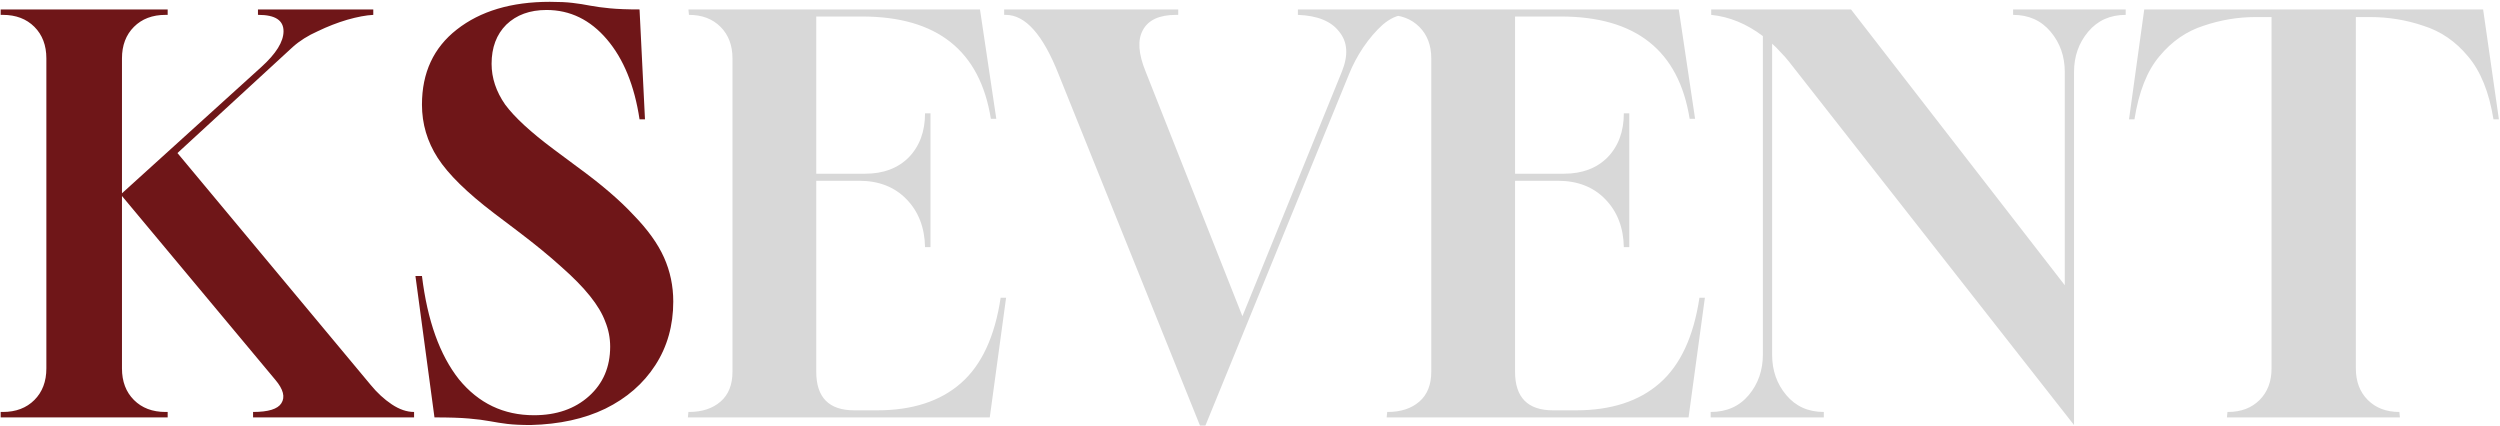
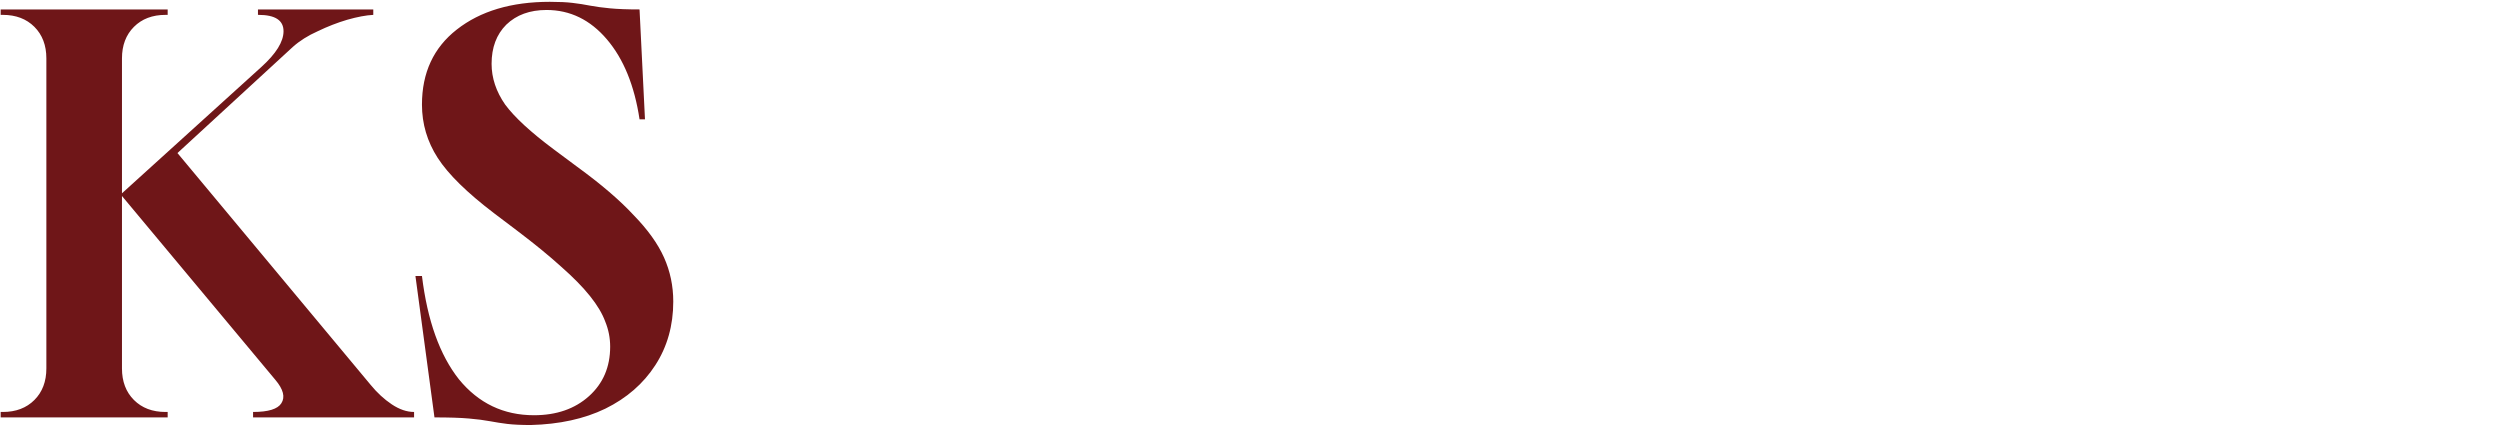
<svg xmlns="http://www.w3.org/2000/svg" width="1157" height="197" viewBox="0 0 1157 197" fill="none">
  <path d="M0.311 193.174V190.657H1.318C7.36 190.657 12.226 188.811 15.919 185.119C19.611 181.426 21.457 176.559 21.457 170.518V27.024C21.457 20.983 19.611 16.116 15.919 12.423C12.226 8.731 7.36 6.885 1.318 6.885H0.311V4.368H77.596V6.885H76.589C70.547 6.885 65.68 8.731 61.988 12.423C58.295 16.116 56.449 20.983 56.449 27.024V89.457L120.895 31.052C127.776 24.843 131.217 19.304 131.217 14.437C131.217 9.403 127.357 6.885 119.637 6.885H119.385V4.368H172.754V6.885C169.398 7.053 165.37 7.808 160.67 9.151C156.139 10.493 151.608 12.256 147.076 14.437C142.545 16.451 138.685 18.885 135.496 21.738L82.127 70.828L171.495 178.07C174.516 181.762 177.789 184.783 181.313 187.133C184.838 189.482 188.278 190.657 191.635 190.657V193.174H117.119V190.657C124.168 190.657 128.531 189.314 130.21 186.629C132.056 183.776 131.133 180.168 127.441 175.804L56.449 90.715V170.518C56.449 176.559 58.295 181.426 61.988 185.119C65.68 188.811 70.547 190.657 76.589 190.657H77.596V193.174H0.311ZM245.632 196.699C241.268 196.699 237.66 196.531 234.807 196.195C232.121 195.86 229.436 195.44 226.751 194.937C224.066 194.433 220.793 194.013 216.933 193.678C213.073 193.342 207.786 193.174 201.073 193.174L192.262 127.721H195.283C197.8 148.364 203.507 164.308 212.402 175.552C221.464 186.629 233.044 192.167 247.142 192.167C257.547 192.167 266.023 189.23 272.568 183.356C279.113 177.482 282.386 169.846 282.386 160.448C282.386 156.42 281.631 152.56 280.12 148.868C278.778 145.175 276.428 141.232 273.071 137.036C269.715 132.84 265.267 128.309 259.729 123.442C254.191 118.407 247.31 112.785 239.086 106.575L228.765 98.771C216.178 89.205 207.451 80.646 202.584 73.093C197.717 65.541 195.283 57.318 195.283 48.423C195.283 33.654 200.654 22.074 211.395 13.682C222.303 5.123 236.653 0.843 254.442 0.843C258.806 0.843 262.33 1.011 265.016 1.347C267.869 1.682 270.554 2.102 273.071 2.606C275.757 3.109 278.861 3.529 282.386 3.864C285.91 4.2 290.442 4.368 295.98 4.368L298.497 55.22H295.98C293.63 39.612 288.596 27.276 280.875 18.213C273.155 9.151 263.841 4.619 252.932 4.619C245.212 4.619 239.002 6.885 234.303 11.416C229.772 15.948 227.506 21.99 227.506 29.542C227.506 36.087 229.604 42.381 233.8 48.423C238.163 54.297 245.632 61.178 256.205 69.065L267.03 77.121C278.106 85.177 286.833 92.645 293.211 99.526C299.756 106.239 304.455 112.785 307.308 119.162C310.161 125.54 311.588 132.337 311.588 139.553C311.588 150.63 308.819 160.448 303.28 169.007C297.742 177.566 290.022 184.279 280.12 189.146C270.386 193.846 258.89 196.363 245.632 196.699Z" fill="#6F1618" />
-   <path d="M318.35 193.174L318.601 190.657H318.853C324.895 190.657 329.762 189.063 333.454 185.874C337.146 182.685 338.992 178.07 338.992 172.028V27.024C338.992 20.983 337.146 16.116 333.454 12.423C329.762 8.731 324.895 6.885 318.853 6.885L318.601 4.368H453.535L461.087 54.968H458.57C453.535 23.416 433.647 7.64 398.907 7.64H377.761V80.394H400.418C408.809 80.394 415.522 77.876 420.557 72.842C425.592 67.639 428.109 60.842 428.109 52.45H430.627V114.379H428.109C427.941 105.316 425.088 97.932 419.55 92.226C414.012 86.519 406.711 83.666 397.648 83.666H377.761V172.028C377.761 183.944 383.635 189.902 395.383 189.902H405.956C422.235 189.902 435.158 185.706 444.724 177.315C454.29 168.923 460.416 155.749 463.101 137.791H465.619L458.066 193.174H318.35ZM555.351 196.95L489.898 34.325C482.681 16.032 474.542 6.885 465.479 6.885H464.724V4.368H545.281V6.885H544.274C536.554 6.885 531.436 9.235 528.918 13.934C526.401 18.465 526.82 24.843 530.177 33.066L574.987 146.35L621.056 33.066C624.077 25.514 623.657 19.388 619.797 14.689C616.105 9.822 609.727 7.221 600.665 6.885V4.368H649.754V6.885C646.566 7.053 643.293 8.563 639.936 11.416C636.748 14.27 633.727 17.794 630.874 21.99C628.188 26.017 626.007 30.129 624.328 34.325L557.868 196.95H555.351ZM641.75 193.174L642.001 190.657H642.253C648.295 190.657 653.162 189.063 656.854 185.874C660.546 182.685 662.393 178.07 662.393 172.028V27.024C662.393 20.983 660.546 16.116 656.854 12.423C653.162 8.731 648.295 6.885 642.253 6.885L642.001 4.368H776.935L784.488 54.968H781.97C776.935 23.416 757.048 7.64 722.307 7.64H701.161V80.394H723.818C732.209 80.394 738.922 77.876 743.957 72.842C748.992 67.639 751.509 60.842 751.509 52.45H754.027V114.379H751.509C751.341 105.316 748.488 97.932 742.95 92.226C737.412 86.519 730.111 83.666 721.048 83.666H701.161V172.028C701.161 183.944 707.035 189.902 718.783 189.902H729.356C745.635 189.902 758.558 185.706 768.124 177.315C777.69 168.923 783.816 155.749 786.501 137.791H789.019L781.467 193.174H641.75ZM959.859 196.699L827.947 28.535C826.772 27.024 825.429 25.514 823.919 24.004C822.576 22.493 821.317 21.234 820.142 20.227V164.224C820.142 171.441 822.324 177.65 826.688 182.853C831.051 188.056 836.841 190.657 844.058 190.657V193.174H791.696V190.657C799.08 190.657 804.954 188.056 809.318 182.853C813.681 177.65 815.863 171.357 815.863 163.972V16.703C808.311 10.997 800.339 7.724 791.947 6.885V4.368H856.645L955.58 132.001V33.318C955.58 26.101 953.398 19.892 949.034 14.689C944.671 9.486 938.881 6.885 931.664 6.885V4.368H983.775V6.885C976.558 6.885 970.768 9.486 966.405 14.689C962.041 19.892 959.859 26.101 959.859 33.318V196.699ZM1030.62 193.174L1030.87 190.657H1031.13C1037.17 190.657 1042.03 188.811 1045.73 185.119C1049.42 181.426 1051.27 176.559 1051.27 170.518V7.892H1043.96C1035.74 7.892 1027.69 9.235 1019.8 11.92C1011.91 14.437 1005.11 19.137 999.407 26.017C993.7 32.731 989.84 42.465 987.826 55.22H985.309L992.358 4.368H1149.19L1156.49 55.22H1153.98C1151.96 42.633 1148.02 32.898 1142.14 26.017C1136.44 19.137 1129.56 14.437 1121.5 11.92C1113.61 9.235 1105.39 7.892 1096.83 7.892H1090.29V170.518C1090.29 176.559 1092.13 181.426 1095.82 185.119C1099.52 188.811 1104.38 190.657 1110.42 190.657L1110.68 193.174H1030.62Z" fill="#D8D8D8" />
</svg>